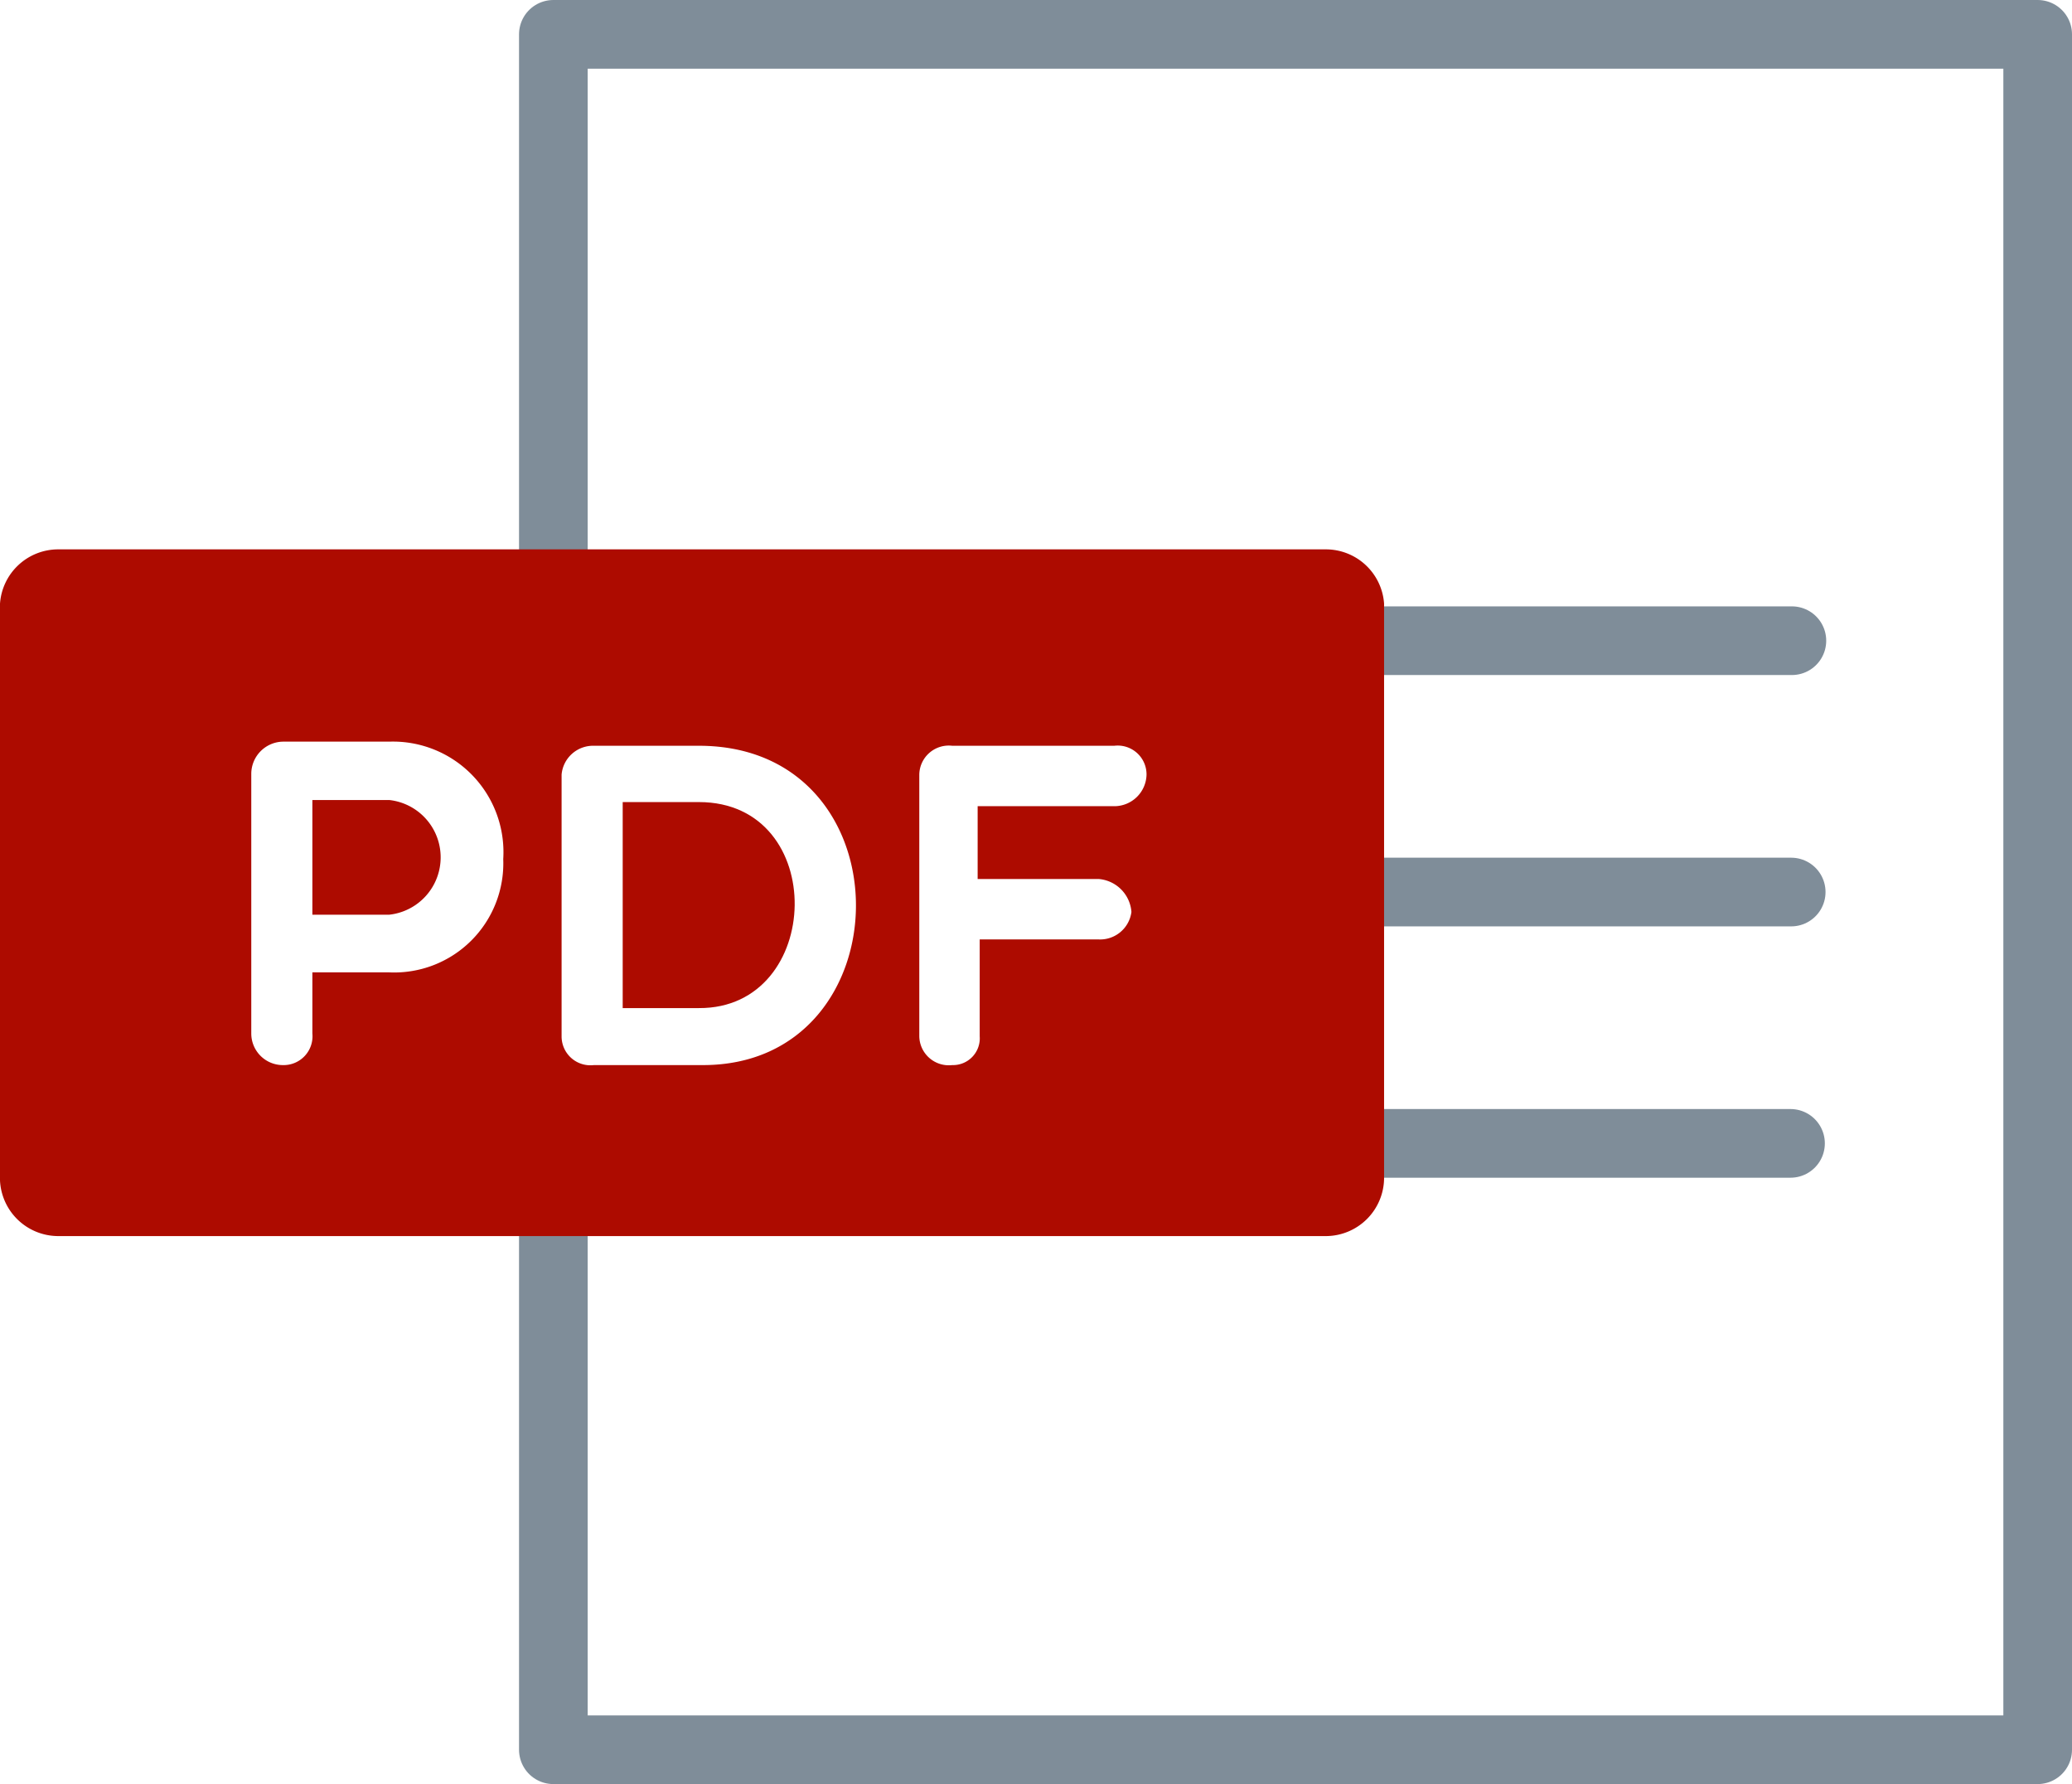
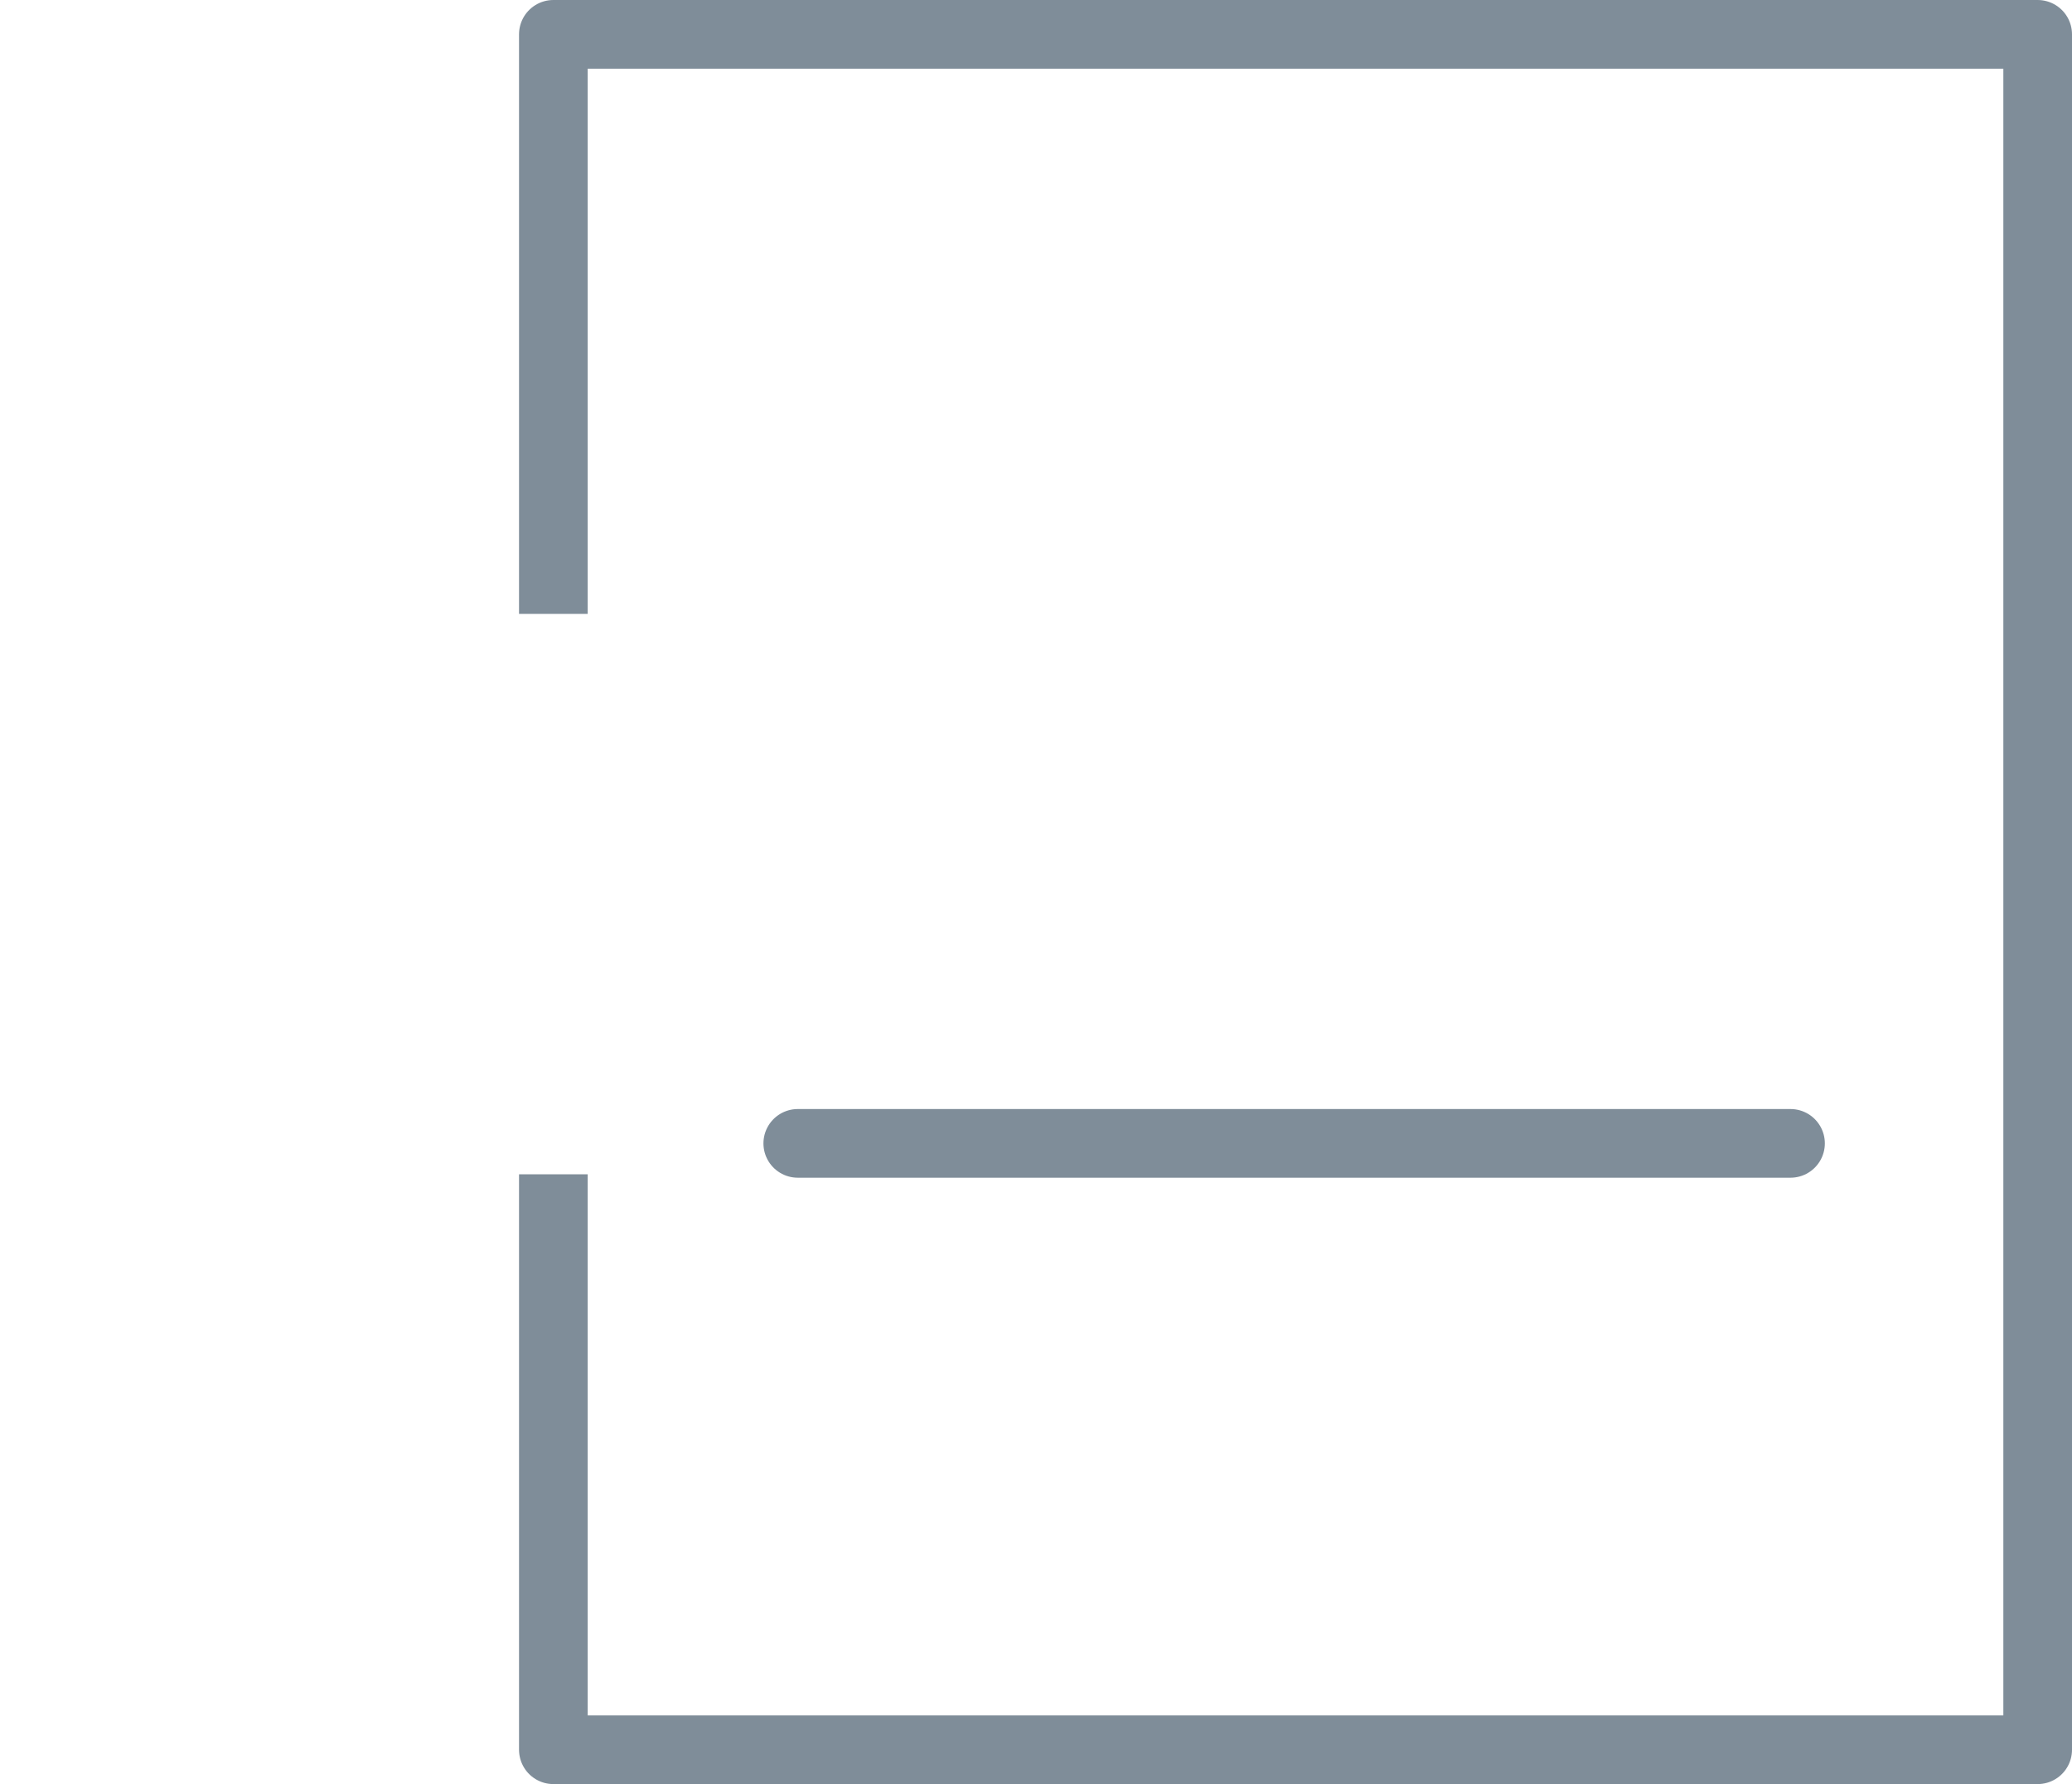
<svg xmlns="http://www.w3.org/2000/svg" viewBox="0 0 30.18 25.98">
  <defs>
    <style>.cls-1,.cls-2{fill:none;stroke:#7f8d99;}.cls-1{stroke-linejoin:round;fill-rule:evenodd;}.cls-2{stroke-linecap:round;stroke-miterlimit:10;}.cls-3{fill:#ad0b00;}</style>
  </defs>
  <g id="Layer_2" data-name="Layer 2">
    <g id="ΦΙΛΤΡΑ">
      <polyline class="cls-1" points="8.06 8.94 8.06 0.5 29.68 0.5 29.68 25.48 8.06 25.48 8.06 17.1" />
-       <line class="cls-2" x1="26.1" y1="9.33" x2="11.64" y2="9.33" />
-       <line class="cls-2" x1="26.09" y1="12.99" x2="17.24" y2="12.99" />
      <line class="cls-2" x1="26.08" y1="16.65" x2="11.62" y2="16.65" />
-       <path class="cls-3" d="M5.67,11.65H4.55v1.67H5.67a.84.84,0,0,0,0-1.67Z" />
-       <path class="cls-3" d="M10.18,11.68H9.07v3h1.11C12,14.69,12.08,11.68,10.18,11.68Z" />
-       <path class="cls-3" d="M19.32,8H.84A.85.85,0,0,0,0,8.79v8.4A.85.85,0,0,0,.84,18H19.32a.85.85,0,0,0,.84-.84V8.79A.85.85,0,0,0,19.32,8ZM5.67,14.16H4.55v.89a.42.42,0,0,1-.43.46.46.46,0,0,1-.46-.46V11.27a.47.47,0,0,1,.46-.47H5.67a1.61,1.61,0,0,1,1.66,1.71A1.59,1.59,0,0,1,5.67,14.16Zm4.57,1.35H8.65a.42.42,0,0,1-.47-.42V11.28a.46.46,0,0,1,.47-.42h1.53C13.25,10.86,13.19,15.51,10.24,15.51Zm6-3.77h-2V12.8H16a.52.52,0,0,1,.48.48.46.46,0,0,1-.48.4H14.27v1.41a.39.39,0,0,1-.4.42.43.43,0,0,1-.48-.42V11.28a.43.43,0,0,1,.48-.42h2.36a.42.42,0,0,1,.47.42A.47.47,0,0,1,16.23,11.74Z" />
    </g>
  </g>
</svg>